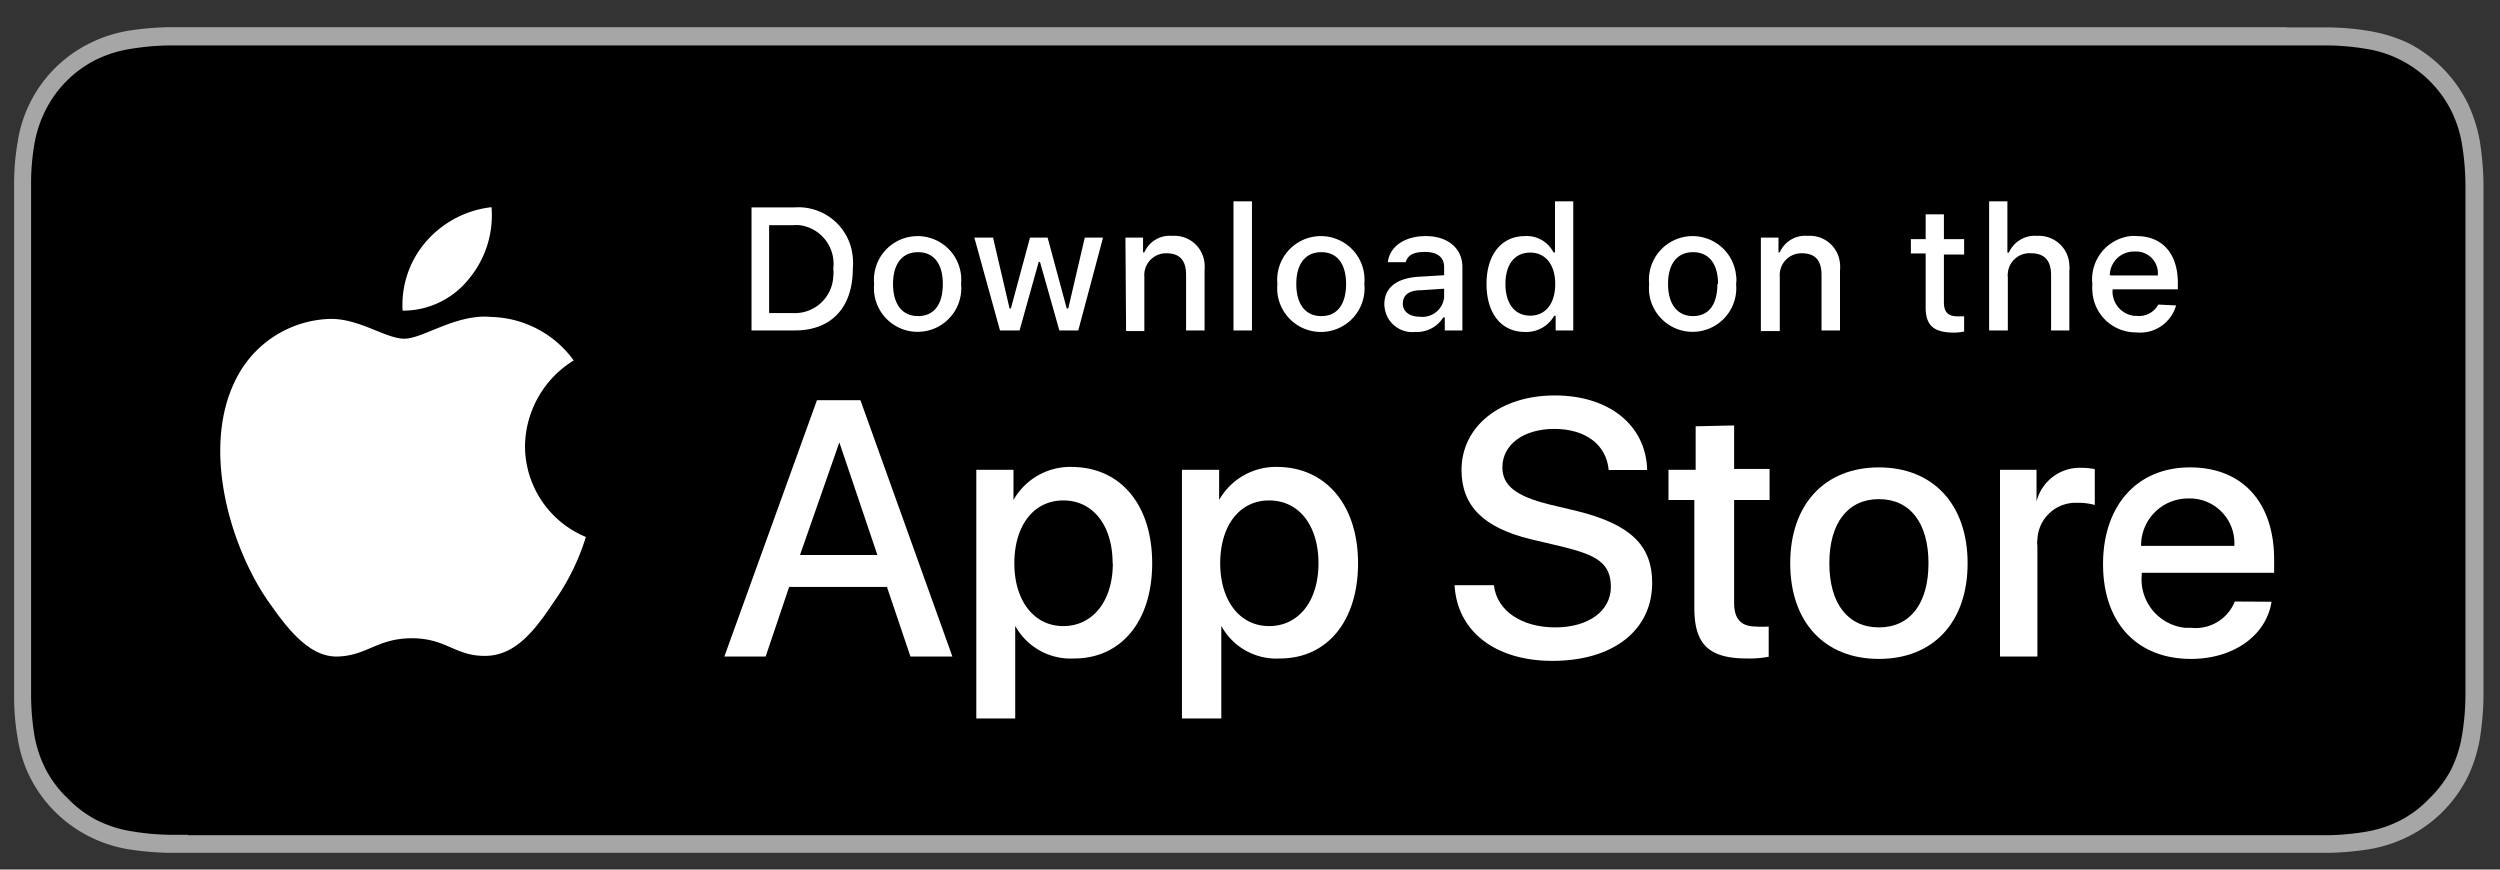
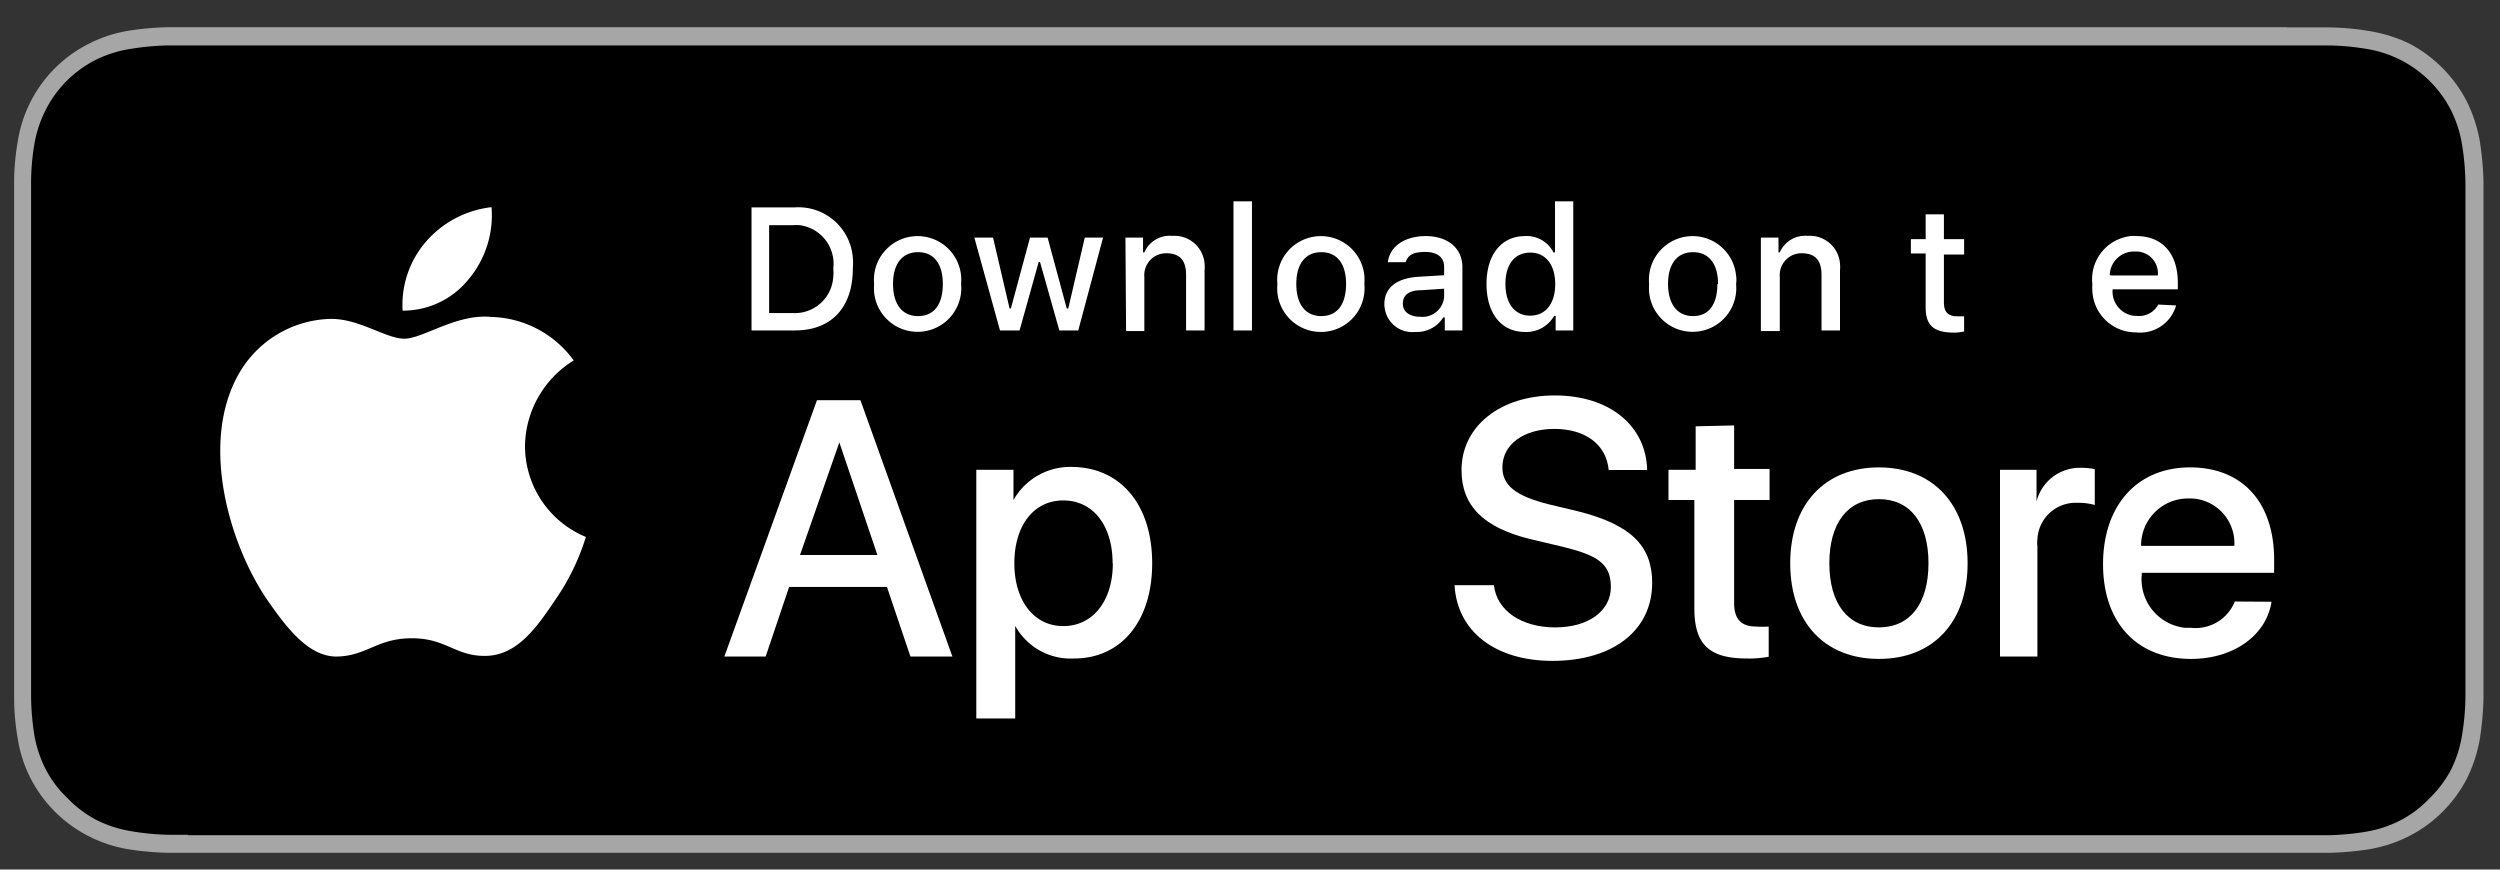
<svg xmlns="http://www.w3.org/2000/svg" id="Layer_1" data-name="Layer 1" width="115" height="40" viewBox="0 0 115 40">
  <rect x="0" y="0" width="115" height="40" fill="#333333" stroke="none" />
  <defs>
    <style>.cls-1{fill:#a6a6a6;}.cls-2{fill:#fff;}</style>
  </defs>
  <g id="Layer_2" data-name="Layer 2">
    <g id="Layer_1-2" data-name="Layer 1-2">
      <path class="cls-1" d="M105.2,1.25H7.77a13.55,13.55,0,0,0-1.9.17,6.26,6.26,0,0,0-1.8.6A6.07,6.07,0,0,0,.82,6.49a11,11,0,0,0-.17,1.9c0,.29,0,.58,0,.88V31.21c0,.3,0,.58,0,.88A11,11,0,0,0,.82,34a6.1,6.1,0,0,0,.59,1.81,6.15,6.15,0,0,0,2.66,2.65,6.26,6.26,0,0,0,1.8.6,13.55,13.55,0,0,0,1.9.17h99.34a13.42,13.42,0,0,0,1.9-.17,6.42,6.42,0,0,0,1.81-.6,6.08,6.08,0,0,0,1.54-1.12,6.21,6.21,0,0,0,1.12-1.53,6.74,6.74,0,0,0,.59-1.81,13.55,13.55,0,0,0,.17-1.9c0-.3,0-.58,0-.88V9.27c0-.3,0-.59,0-.88a13.42,13.42,0,0,0-.17-1.9,6.74,6.74,0,0,0-.59-1.81A6.21,6.21,0,0,0,110.82,2,6.74,6.74,0,0,0,109,1.43a12.09,12.09,0,0,0-1.9-.17H105.2Z" />
      <path d="M8.65,38.4H7.79A11.65,11.65,0,0,1,6,38.23a5.53,5.53,0,0,1-1.58-.52,5.19,5.19,0,0,1-1.32-1,5,5,0,0,1-1-1.33,5.47,5.47,0,0,1-.52-1.57,11.88,11.88,0,0,1-.15-1.78c0-.2,0-.87,0-.87V9.27s0-.66,0-.85a10.6,10.6,0,0,1,.15-1.78,5.53,5.53,0,0,1,.52-1.58,5.23,5.23,0,0,1,2.29-2.3A5.55,5.55,0,0,1,6,2.25a11.89,11.89,0,0,1,1.78-.16H107.1a11.52,11.52,0,0,1,1.76.16,5.3,5.3,0,0,1,3.88,2.81,5.45,5.45,0,0,1,.51,1.57,11.91,11.91,0,0,1,.16,1.79c0,.27,0,.56,0,.85V31.2c0,.3,0,.59,0,.88a11.52,11.52,0,0,1-.16,1.76,5.51,5.51,0,0,1-.51,1.58,5.23,5.23,0,0,1-1,1.32,5,5,0,0,1-1.33,1,5.43,5.43,0,0,1-1.58.52,11.76,11.76,0,0,1-1.77.16H8.65Z" />
      <g id="_Group_" data-name=" Group ">
        <g id="_Group_2" data-name=" Group 2">
          <g id="_Group_3" data-name=" Group 3">
            <path id="_Path_" data-name=" Path " class="cls-2" d="M24.15,20.52a4.7,4.7,0,0,1,2.24-3.94,4.83,4.83,0,0,0-3.79-2c-1.6-.16-3.14,1-4,1s-2.08-.94-3.43-.91A5,5,0,0,0,11,17.17c-1.83,3.18-.46,7.85,1.29,10.42.88,1.26,1.91,2.66,3.26,2.61s1.81-.84,3.4-.84,2,.84,3.41.81,2.3-1.26,3.15-2.53a10.44,10.44,0,0,0,1.44-2.94A4.53,4.53,0,0,1,24.15,20.52Z" />
            <path id="_Path_2" data-name=" Path 2" class="cls-2" d="M21.56,12.84a4.57,4.57,0,0,0,1.05-3.31,4.68,4.68,0,0,0-3,1.57,4.44,4.44,0,0,0-1.09,3.19A3.87,3.87,0,0,0,21.56,12.84Z" />
          </g>
        </g>
        <path class="cls-2" d="M40.8,27H36.3L35.22,30.2h-1.9l4.26-11.79h2L43.81,30.2H41.88Zm-4-1.47h3.56l-1.75-5.18h0Z" />
        <path class="cls-2" d="M53,25.91c0,2.67-1.43,4.38-3.59,4.38a2.91,2.91,0,0,1-2.71-1.5h0v4.26H44.91V21.61h1.71V23h0a3,3,0,0,1,2.74-1.52C51.57,21.52,53,23.24,53,25.91Zm-1.82,0c0-1.74-.9-2.89-2.27-2.89s-2.25,1.17-2.25,2.89.9,2.89,2.25,2.89S51.19,27.66,51.19,25.91Z" />
-         <path class="cls-2" d="M62.47,25.91c0,2.67-1.43,4.38-3.59,4.38a2.88,2.88,0,0,1-2.7-1.5h0v4.26H54.37V21.61h1.71V23h0a3,3,0,0,1,2.74-1.52C61,21.52,62.47,23.24,62.47,25.91Zm-1.82,0c0-1.74-.9-2.89-2.27-2.89s-2.25,1.17-2.25,2.89.9,2.89,2.25,2.89S60.65,27.66,60.65,25.91Z" />
        <path class="cls-2" d="M68.72,26.92c.13,1.17,1.27,1.94,2.82,1.94S74.1,28.09,74.1,27s-.65-1.46-2.18-1.84l-1.52-.36c-2.17-.53-3.17-1.54-3.17-3.18,0-2,1.77-3.43,4.29-3.43s4.2,1.39,4.25,3.43H74c-.11-1.18-1.08-1.89-2.5-1.89s-2.39.72-2.39,1.77c0,.83.62,1.32,2.14,1.7l1.3.31C75,24.12,76,25.09,76,26.81,76,29,74.2,30.4,71.41,30.4c-2.62,0-4.38-1.35-4.5-3.48Z" />
        <path class="cls-2" d="M79.77,19.57v2H81.4V23H79.77v4.74c0,.74.33,1.08,1,1.08a3.9,3.9,0,0,0,.59,0v1.39a4.69,4.69,0,0,1-1,.08c-1.75,0-2.42-.65-2.42-2.32V23H76.75V21.61H78v-2Z" />
        <path class="cls-2" d="M82.35,25.91c0-2.71,1.59-4.41,4.08-4.41s4.08,1.7,4.08,4.41-1.58,4.4-4.08,4.4S82.35,28.62,82.35,25.91Zm6.36,0c0-1.86-.85-2.95-2.28-2.95s-2.28,1.1-2.28,2.95.85,2.95,2.28,2.95S88.71,27.77,88.71,25.91Z" />
        <path class="cls-2" d="M92,21.61h1.68v1.46h0a2.05,2.05,0,0,1,2.07-1.55,3.08,3.08,0,0,1,.61.06v1.65a2.7,2.7,0,0,0-.8-.1,1.76,1.76,0,0,0-1.84,1.7.89.89,0,0,0,0,.28V30.2H92Z" />
        <path class="cls-2" d="M104.49,27.68c-.24,1.56-1.76,2.63-3.7,2.63-2.5,0-4.05-1.67-4.05-4.36s1.56-4.45,4-4.45,3.87,1.64,3.87,4.24v.61H98.52v.1a2.24,2.24,0,0,0,2,2.43h.28a1.94,1.94,0,0,0,2-1.21Zm-6-2.57h4.29a2.06,2.06,0,0,0-1.94-2.18h-.16a2.16,2.16,0,0,0-2.19,2.16v0Z" />
      </g>
      <g id="_Group_4" data-name=" Group 4">
        <path class="cls-2" d="M36.55,9.54a2.51,2.51,0,0,1,2.68,2.32,2.68,2.68,0,0,1,0,.49c0,1.81-1,2.85-2.66,2.85h-2V9.54ZM35.38,14.4h1.07a1.77,1.77,0,0,0,1.88-1.67,1.54,1.54,0,0,0,0-.37,1.79,1.79,0,0,0-1.53-2,1.93,1.93,0,0,0-.34,0H35.38Z" />
        <path class="cls-2" d="M40.21,13.06a2,2,0,1,1,4-.38,2.41,2.41,0,0,1,0,.38,2,2,0,0,1-4,.39A2.54,2.54,0,0,1,40.21,13.06Zm3.16,0c0-.92-.41-1.46-1.14-1.46s-1.15.54-1.15,1.46.41,1.48,1.15,1.48S43.37,14,43.37,13.06Z" />
        <path class="cls-2" d="M49.6,15.2h-.87l-.89-3.15h-.06L46.9,15.2H46l-1.18-4.27h.86l.76,3.26h.06l.88-3.26h.81l.88,3.26h.07l.76-3.26h.84Z" />
        <path class="cls-2" d="M51.77,10.93h.81v.68h.06a1.27,1.27,0,0,1,1.28-.76,1.39,1.39,0,0,1,1.49,1.28,1.63,1.63,0,0,1,0,.31V15.2h-.85V12.65c0-.69-.3-1-.92-1a1,1,0,0,0-1,.93.76.76,0,0,0,0,.15v2.5h-.84Z" />
        <path class="cls-2" d="M56.74,9.26h.85V15.2h-.85Z" />
        <path class="cls-2" d="M58.76,13.06a2,2,0,0,1,4-.38,2.41,2.41,0,0,1,0,.38,2,2,0,1,1-4,.4A2.67,2.67,0,0,1,58.76,13.06Zm3.16,0c0-.92-.41-1.46-1.14-1.46s-1.15.54-1.15,1.46.41,1.48,1.15,1.48,1.14-.55,1.14-1.48Z" />
        <path class="cls-2" d="M63.68,14c0-.77.57-1.21,1.59-1.27l1.16-.07v-.37c0-.45-.3-.7-.88-.7s-.79.17-.89.47h-.82c.09-.73.78-1.2,1.75-1.2s1.68.53,1.68,1.43V15.2h-.81v-.6h-.07a1.43,1.43,0,0,1-1.29.67,1.28,1.28,0,0,1-1.41-1.15A.53.53,0,0,1,63.68,14Zm2.75-.36v-.36l-1.05.07c-.59,0-.85.24-.85.62s.33.6.79.6a1,1,0,0,0,1.11-.9Z" />
        <path class="cls-2" d="M68.38,13.06c0-1.35.69-2.2,1.77-2.2a1.38,1.38,0,0,1,1.31.75h.07V9.26h.84V15.2h-.81v-.67h-.07a1.47,1.47,0,0,1-1.34.74C69.06,15.27,68.38,14.42,68.38,13.06Zm.87,0c0,.91.43,1.46,1.14,1.46s1.15-.56,1.15-1.45-.44-1.45-1.15-1.45-1.14.54-1.14,1.44Z" />
        <path class="cls-2" d="M75.86,13.06a2,2,0,1,1,4-.38,1.21,1.21,0,0,1,0,.38,2,2,0,1,1-4,.39A2.54,2.54,0,0,1,75.86,13.06Zm3.17,0c0-.92-.42-1.46-1.15-1.46s-1.15.54-1.15,1.46.42,1.48,1.15,1.48S79,14,79,13.06Z" />
        <path class="cls-2" d="M81,10.93h.81v.68h.06a1.27,1.27,0,0,1,1.28-.76,1.39,1.39,0,0,1,1.49,1.28,1.63,1.63,0,0,1,0,.31V15.2h-.85V12.65c0-.69-.3-1-.92-1a1,1,0,0,0-1,.93.76.76,0,0,0,0,.15v2.5H81Z" />
        <path class="cls-2" d="M89.42,9.86V11h.93v.71h-.93v2.2c0,.44.19.64.61.64l.32,0v.7a2.31,2.31,0,0,1-.46.05c-.94,0-1.31-.33-1.31-1.16V11.66H87.9V11h.68V9.86Z" />
-         <path class="cls-2" d="M91.5,9.26h.84v2.36h.07a1.3,1.3,0,0,1,1.3-.77,1.4,1.4,0,0,1,1.48,1.33,1.11,1.11,0,0,1,0,.26V15.2h-.84V12.65c0-.68-.32-1-.92-1a1,1,0,0,0-1.07.92.48.48,0,0,0,0,.17V15.2H91.5Z" />
        <path class="cls-2" d="M100.1,14.05a1.72,1.72,0,0,1-1.85,1.24,2,2,0,0,1-2-1.89,1.69,1.69,0,0,1,0-.32A2,2,0,0,1,98,10.86a1.29,1.29,0,0,1,.28,0c1.19,0,1.9.81,1.9,2.15v.3h-3v0a1.13,1.13,0,0,0,1,1.22h.1a1,1,0,0,0,1-.52Zm-3-1.38h2.16a1,1,0,0,0-1-1.1h-.1a1.11,1.11,0,0,0-1.11,1.08Z" />
      </g>
    </g>
  </g>
</svg>